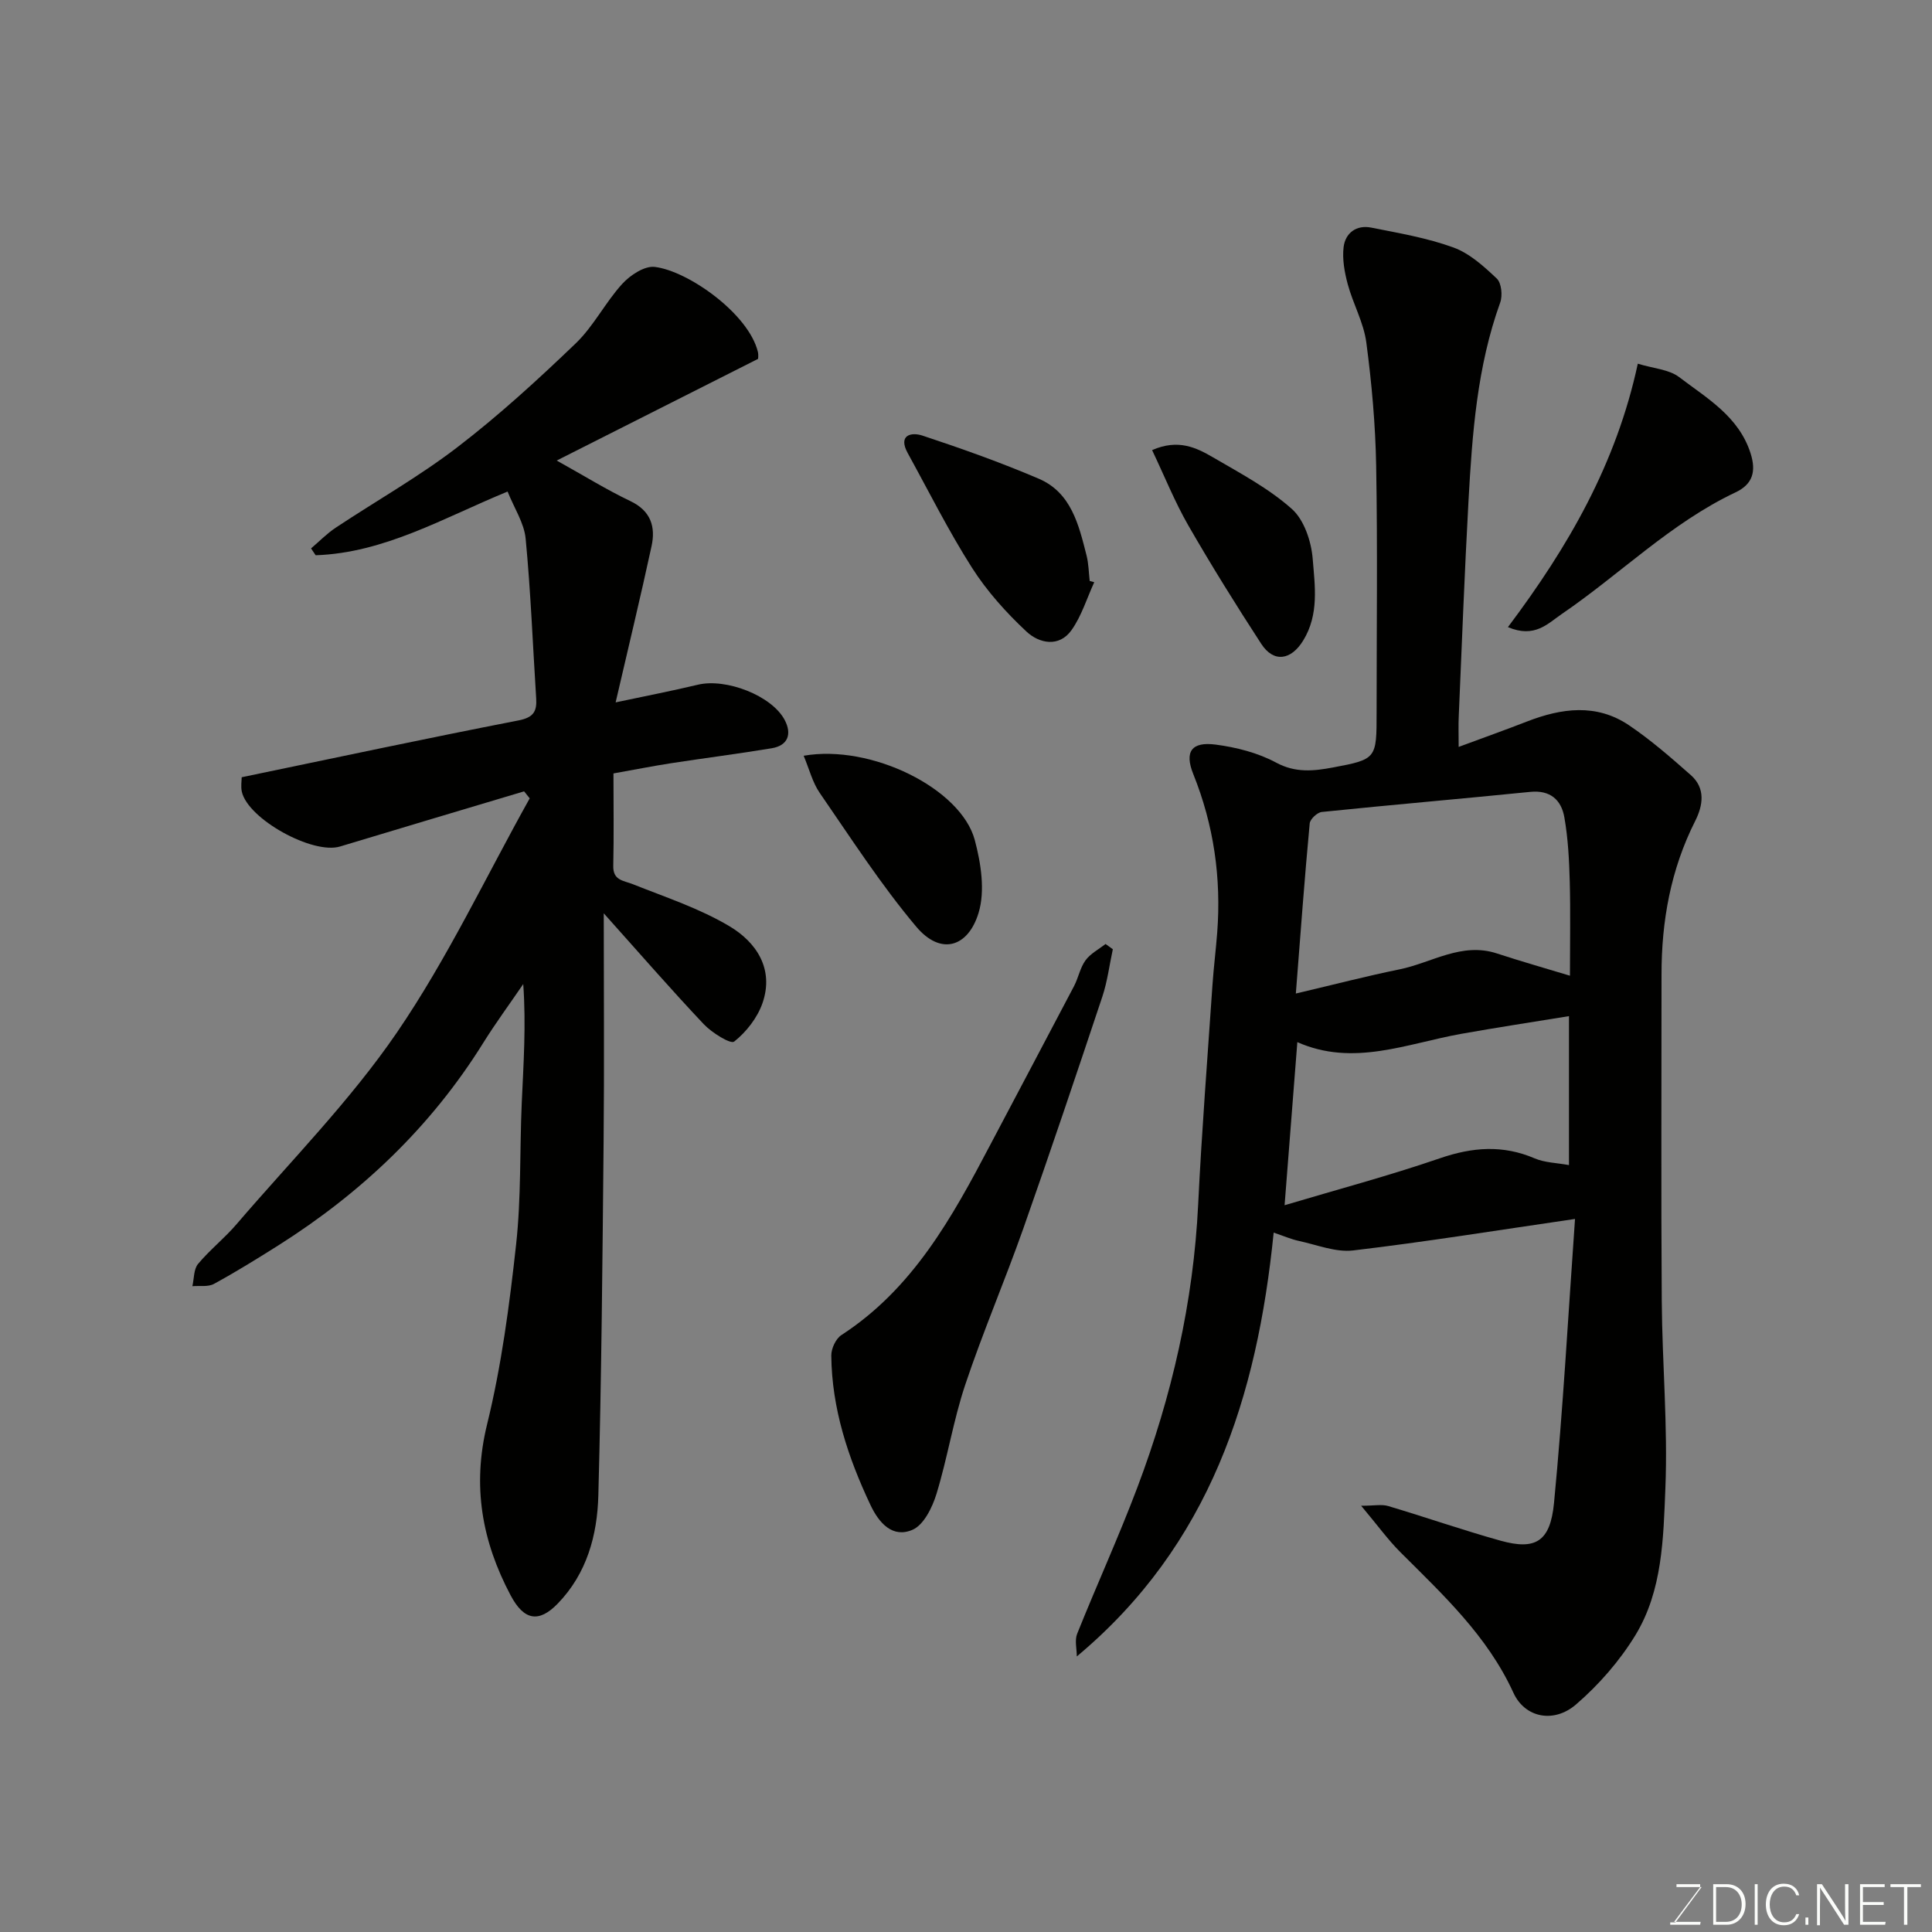
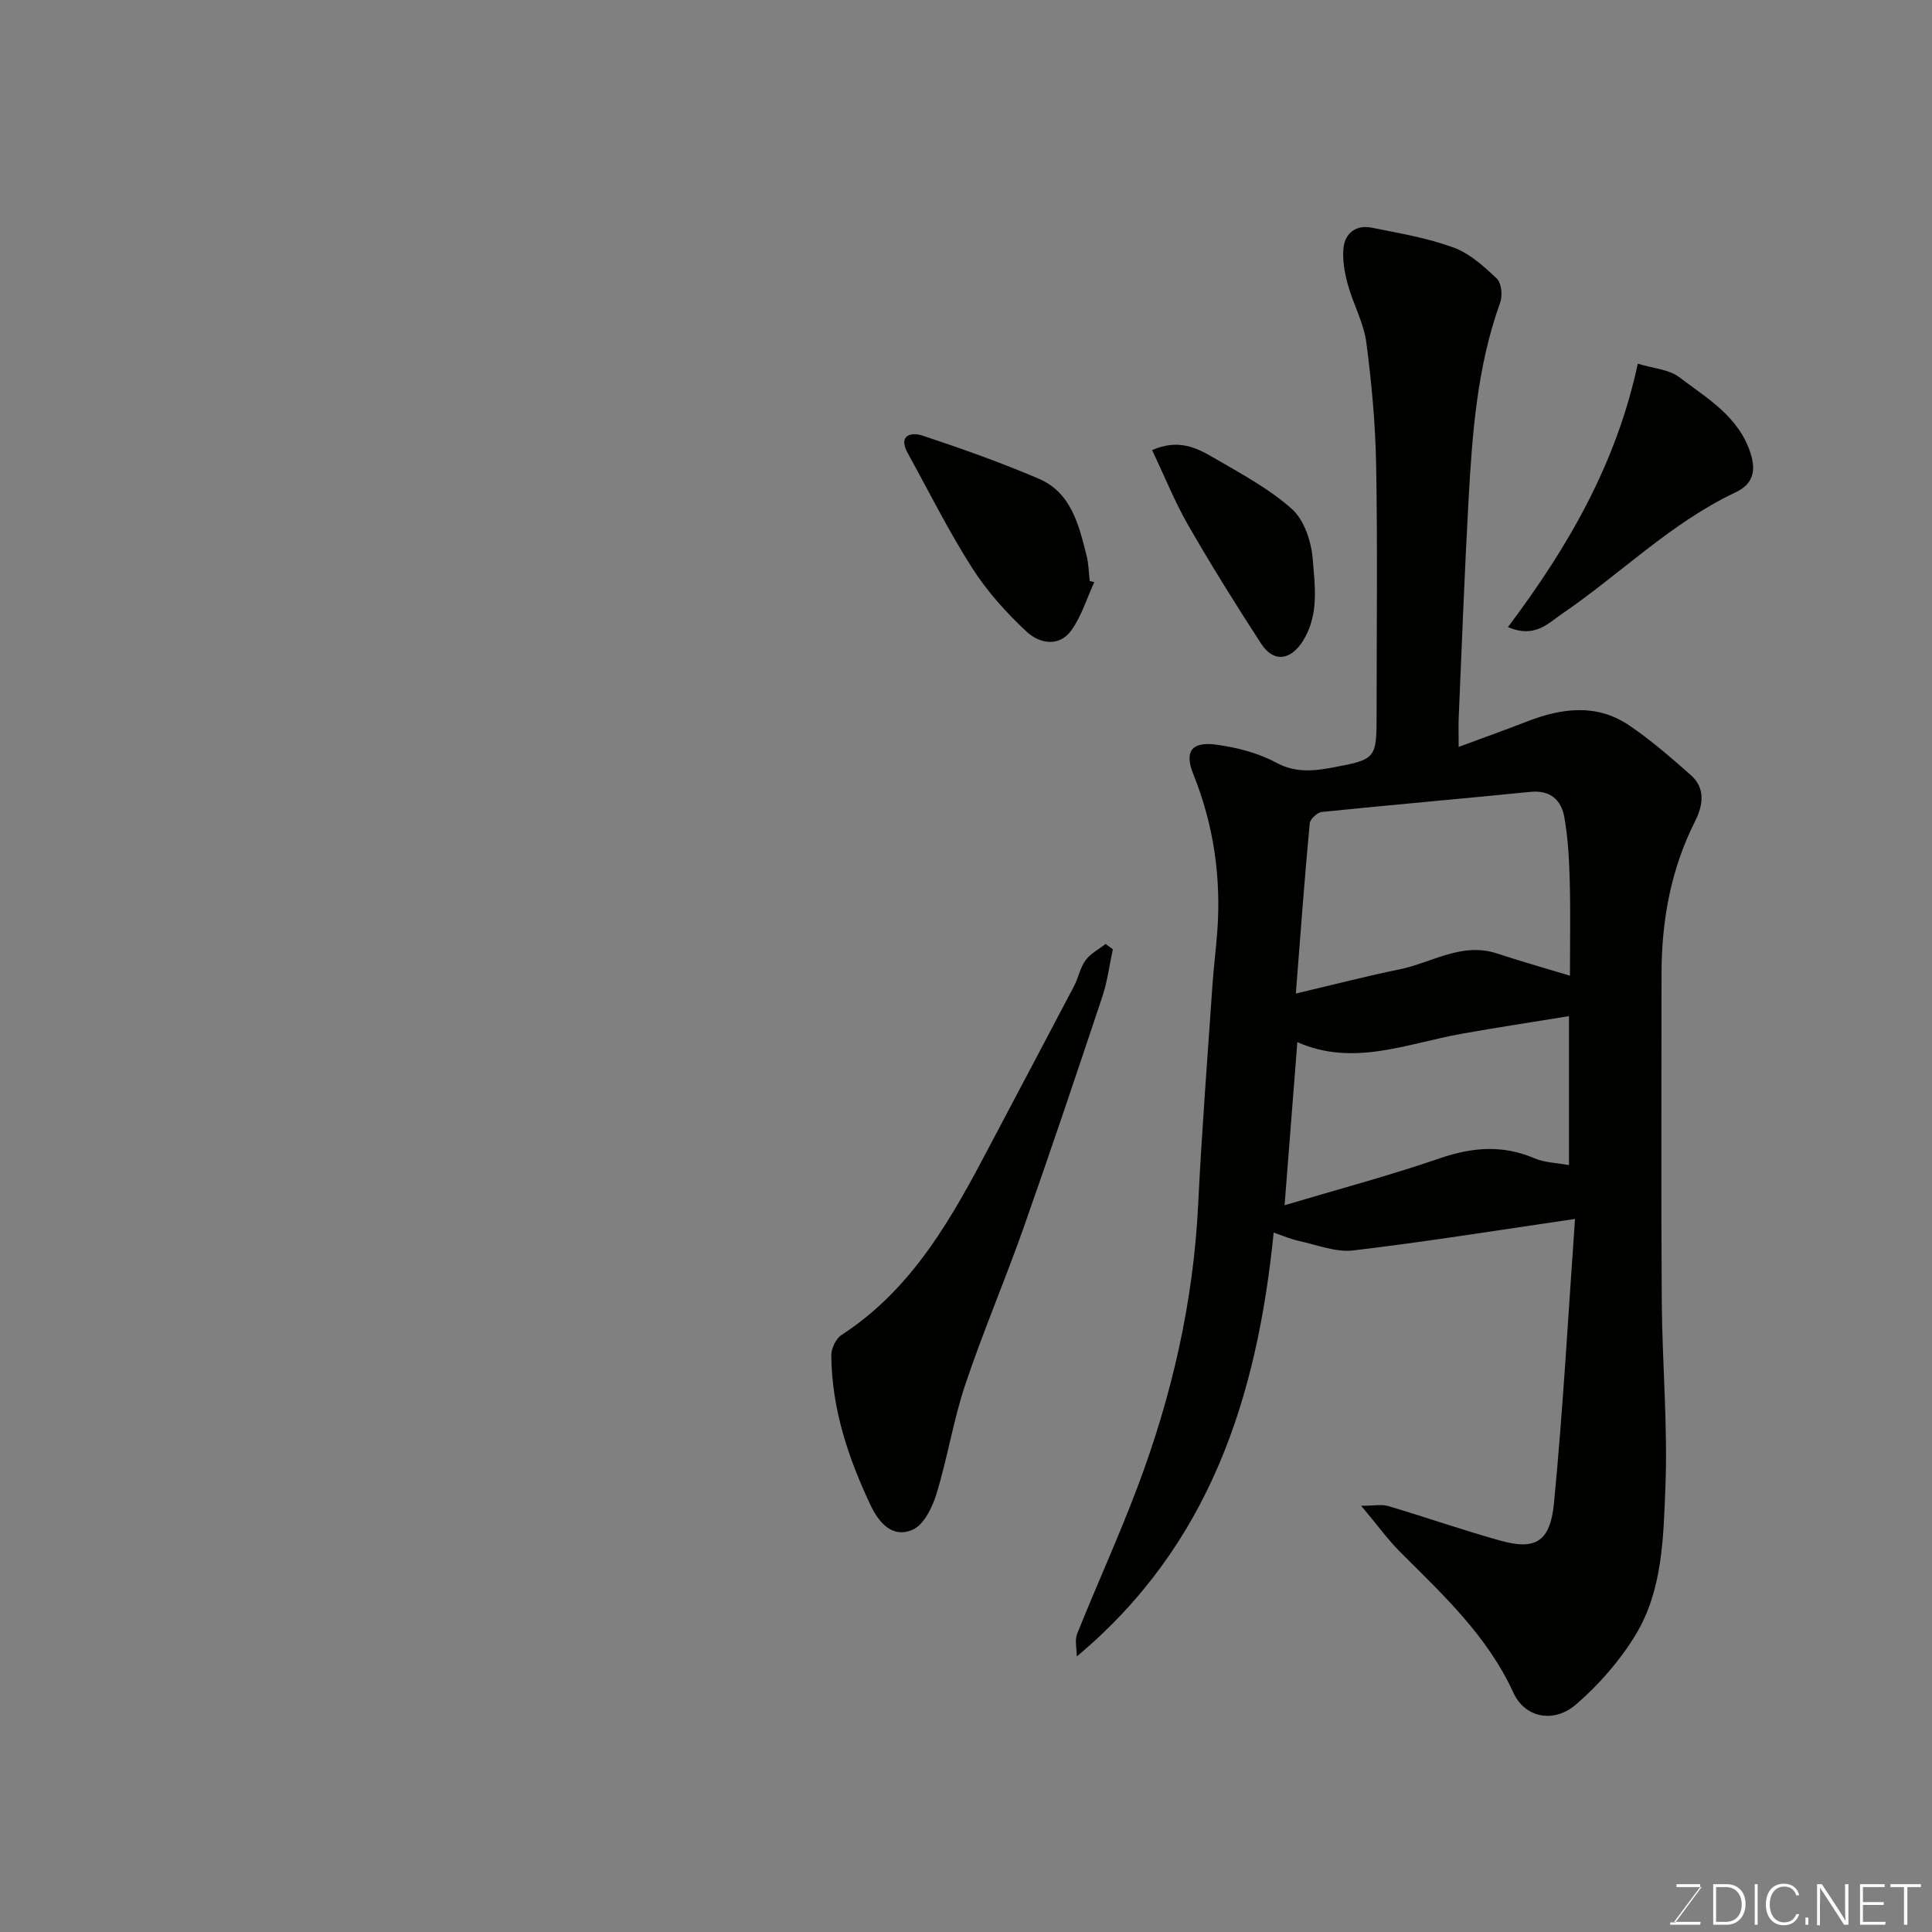
<svg xmlns="http://www.w3.org/2000/svg" enable-background="new 0 0 400 400" viewBox="0 0 400 400">
  <rect x="0" y="0" width="400" height="400" fill="#808080" stroke="none" />
  <path d="m302 154.64c5.15-1.91 9.68-3.52 14.15-5.26 7.16-2.78 14.37-3.76 21.09.76 4.54 3.06 8.71 6.7 12.83 10.34 3.09 2.73 2.52 6.29.89 9.52-5.06 10.03-6.97 20.7-6.96 31.82.01 22.5-.11 45 .05 67.5.09 12.94 1.27 25.9.75 38.8-.42 10.35-.59 21.21-6.21 30.43-3.25 5.32-7.56 10.26-12.29 14.34-4.61 3.97-10.6 2.76-12.97-2.43-5.38-11.77-14.55-20.26-23.42-29.12-2.53-2.53-4.65-5.48-8.1-9.59 2.72 0 4.27-.34 5.6.06 7.79 2.32 15.47 5 23.29 7.18 7.15 1.98 10.26.26 11.04-7.8 1.88-19.52 2.95-39.12 4.35-58.82-16.24 2.37-31.04 4.76-45.92 6.52-3.62.43-7.49-1.16-11.22-1.96-1.66-.36-3.25-1.06-5.25-1.73-3.42 33.99-13.17 64.68-40.76 87.75 0-1.58-.47-3.35.08-4.71 4.06-10.12 8.6-20.06 12.45-30.26 7.14-18.9 11.62-38.39 12.6-58.67.74-15.15 1.93-30.28 2.96-45.41.25-3.61.7-7.2.98-10.81.86-11.32-.7-22.25-4.96-32.84-1.86-4.63-.35-6.74 4.63-6.09 4.29.56 8.76 1.7 12.53 3.73 4.03 2.18 7.83 1.74 11.75 1.01 9.07-1.7 9.05-1.82 9.05-11.44 0-17 .21-34-.09-51-.15-8.54-.92-17.1-2.04-25.57-.55-4.11-2.74-7.97-3.84-12.03-.67-2.48-1.16-5.2-.86-7.71.36-2.93 2.67-4.63 5.7-4.03 5.73 1.14 11.58 2.13 17.04 4.12 3.35 1.22 6.31 3.91 8.98 6.44.97.92 1.22 3.52.7 4.96-4.79 13.28-5.79 27.14-6.56 41.02-.82 14.86-1.38 29.74-2.02 44.61-.09 1.79-.02 3.6-.02 6.37zm-33.71 51.06c8.15-1.92 14.76-3.64 21.44-5 6.69-1.35 12.88-5.71 20.22-3.29 4.86 1.6 9.78 2.99 15.09 4.6 0-6.87.13-13.2-.04-19.52-.12-4.44-.35-8.93-1.12-13.29-.63-3.57-2.9-5.67-7.06-5.25-14.38 1.45-28.79 2.68-43.16 4.16-.94.1-2.42 1.48-2.5 2.38-1.06 11.31-1.89 22.62-2.87 35.21zm56.55 4.68c-7.55 1.23-14.93 2.35-22.28 3.66-11.29 2.02-22.38 6.86-33.96 1.72-.88 11.33-1.73 22.18-2.64 33.77 10.78-3.22 21.58-6.09 32.12-9.71 6.74-2.32 13.04-2.83 19.66.01 2.08.89 4.54.92 7.1 1.39 0-10.78 0-20.72 0-30.84z" fill="#010100" />
-   <path d="m125 189.09c0 16.37.12 31.81-.03 47.25-.23 24.43-.44 48.87-1.09 73.29-.22 8.21-2.37 16.15-8.41 22.38-3.91 4.03-6.99 3.5-9.75-1.71-5.94-11.2-8-22.65-4.87-35.42 2.98-12.16 4.63-24.71 6-37.19 1.07-9.69.74-19.52 1.17-29.28.36-8.09.92-16.18.31-24.67-2.77 4.07-5.7 8.04-8.3 12.21-10.8 17.34-25.21 31.01-42.38 41.88-4.39 2.77-8.81 5.51-13.36 7.99-1.21.66-2.96.34-4.46.47.36-1.56.26-3.5 1.17-4.6 2.44-2.93 5.51-5.34 7.99-8.25 11.23-13.1 23.51-25.52 33.2-39.69 10.44-15.28 18.42-32.24 27.48-48.46-.39-.48-.77-.97-1.16-1.45-12.7 3.8-25.42 7.58-38.11 11.42-5.65 1.71-19.05-5.67-20.33-11.34-.24-1.08-.03-2.27-.03-3 19.32-4.01 38.27-8.06 57.29-11.76 3.14-.61 3.85-1.87 3.68-4.57-.7-11.03-1.13-22.08-2.18-33.07-.31-3.23-2.36-6.3-3.74-9.75-13.31 5.47-25.49 12.7-39.74 13.19-.32-.47-.64-.95-.95-1.42 1.69-1.43 3.25-3.05 5.08-4.27 8.39-5.57 17.22-10.55 25.19-16.66 8.61-6.6 16.67-13.98 24.51-21.5 3.73-3.58 6.14-8.49 9.65-12.34 1.64-1.8 4.61-3.76 6.72-3.51 6.95.83 19.42 9.7 21.35 17.55.19.78.03 1.65.03 1.5-14.02 7.08-27.61 13.94-41.67 21.04 5.72 3.18 10.35 6.06 15.24 8.39 4.27 2.03 5.27 5.34 4.39 9.37-2.26 10.44-4.77 20.83-7.43 32.31 6.36-1.35 11.73-2.39 17.04-3.66 5.81-1.39 15.32 2.25 17.98 7.34 1.48 2.83.72 5.25-2.72 5.82-6.93 1.15-13.9 2.03-20.85 3.1-3.86.6-7.68 1.36-11.9 2.11 0 6.51.1 12.82-.04 19.13-.07 3.05 2.08 3.02 4.07 3.81 6.75 2.69 13.77 5 19.96 8.68 5.6 3.32 9.32 8.88 6.86 15.95-1.06 3.03-3.35 5.97-5.86 7.95-.74.58-4.63-1.84-6.3-3.61-6.81-7.21-13.3-14.69-20.7-22.95z" fill="#010100" />
  <path d="m230.4 196.53c-.71 3.27-1.12 6.65-2.17 9.81-5.35 16.04-10.74 32.06-16.36 48-3.83 10.86-8.39 21.47-12.04 32.39-2.46 7.37-3.67 15.15-5.95 22.59-.86 2.79-2.62 6.39-4.94 7.4-4.12 1.79-6.94-1.35-8.72-5.13-4.64-9.82-8.01-19.98-8.11-30.95-.01-1.44.94-3.49 2.11-4.24 14.79-9.6 22.91-24.35 30.78-39.33 5.78-10.98 11.61-21.92 17.37-32.91.9-1.72 1.25-3.79 2.37-5.33 1.02-1.4 2.74-2.28 4.15-3.39.5.36 1 .73 1.51 1.09z" fill="#010100" />
  <path d="m312.2 129.84c12.52-16.67 22.42-33.79 26.89-54.54 3.26 1 6.44 1.17 8.55 2.77 5.77 4.39 12.36 8.14 14.8 15.79 1.18 3.71.48 6.38-3.12 8.08-13.41 6.34-23.86 16.92-35.94 25.16-2.94 2-5.62 5.09-11.18 2.74z" fill="#010100" />
  <path d="m226.55 120.54c-1.52 3.32-2.61 6.95-4.68 9.89-2.6 3.69-6.74 2.77-9.35.33-4.22-3.94-8.2-8.38-11.29-13.23-4.86-7.63-8.92-15.77-13.29-23.71-2.08-3.78.75-4.4 3.06-3.63 8.12 2.69 16.2 5.56 24.06 8.92 6.73 2.88 8.29 9.55 9.9 15.9.43 1.7.45 3.51.65 5.27.32.08.63.17.94.26z" fill="#010100" />
-   <path d="m166.39 156.47c13.98-2.45 32.59 6.81 35.43 17.46 1.28 4.81 2.17 10.52.78 15.08-2.15 7.07-7.8 8.92-12.92 2.83-7.3-8.68-13.5-18.31-19.96-27.67-1.5-2.17-2.16-4.91-3.33-7.7z" fill="#010100" />
  <path d="m238.53 93.19c5.41-2.37 9.16-.51 12.63 1.51 5.62 3.28 11.49 6.39 16.29 10.66 2.56 2.27 4.04 6.73 4.33 10.34.45 5.61 1.35 11.5-1.96 16.9-2.48 4.06-6.09 4.71-8.7.69-5.23-8.04-10.31-16.2-15.1-24.52-2.78-4.84-4.88-10.09-7.49-15.58z" fill="#010100" />
  <g fill="#fbfcfa">
    <path d="m346.9 398 5.4-7.3h-5.2v-.6h4.9v.6l-5.4 7.2h5.5l-.1.6h-6.2v-.5z" />
    <path d="m354.7 390.1h2.8c2.3 0 3.9 1.6 3.9 4.1s-1.6 4.3-3.9 4.3h-2.8zm.6 7.8h2c2.2 0 3.3-1.6 3.3-3.6 0-1.8-1-3.6-3.3-3.6h-2z" />
    <path d="m363.9 390.1v8.4h-.6v-8.4z" />
    <path d="m372.5 396.3c-.4 1.3-1.4 2.3-3.2 2.3-2.4 0-3.7-1.9-3.7-4.3 0-2.3 1.2-4.3 3.7-4.3 1.8 0 2.9 1 3.2 2.4h-.6c-.4-1.1-1.1-1.8-2.5-1.8-2.1 0-3 1.9-3 3.7s.9 3.7 3 3.7c1.4 0 2.1-.7 2.5-1.7z" />
    <path d="m373.8 398.5v-1.5h.6v1.5z" />
    <path d="m376.2 398.5v-8.4h1c1.3 2 4.4 6.6 4.9 7.6-.1-1.2-.1-2.4-.1-3.8v-3.8h.7v8.4h-.9c-1.2-1.9-4.4-6.8-5-7.7.1 1.1 0 2.3 0 3.9v3.9h-.6z" />
    <path d="m390 394.4h-4.3v3.5h4.7l-.1.6h-5.2v-8.4h5.1v.6h-4.5v3.1h4.3z" />
    <path d="m394.2 390.7h-2.8v-.6h6.3v.6h-2.8v7.8h-.7z" />
  </g>
</svg>